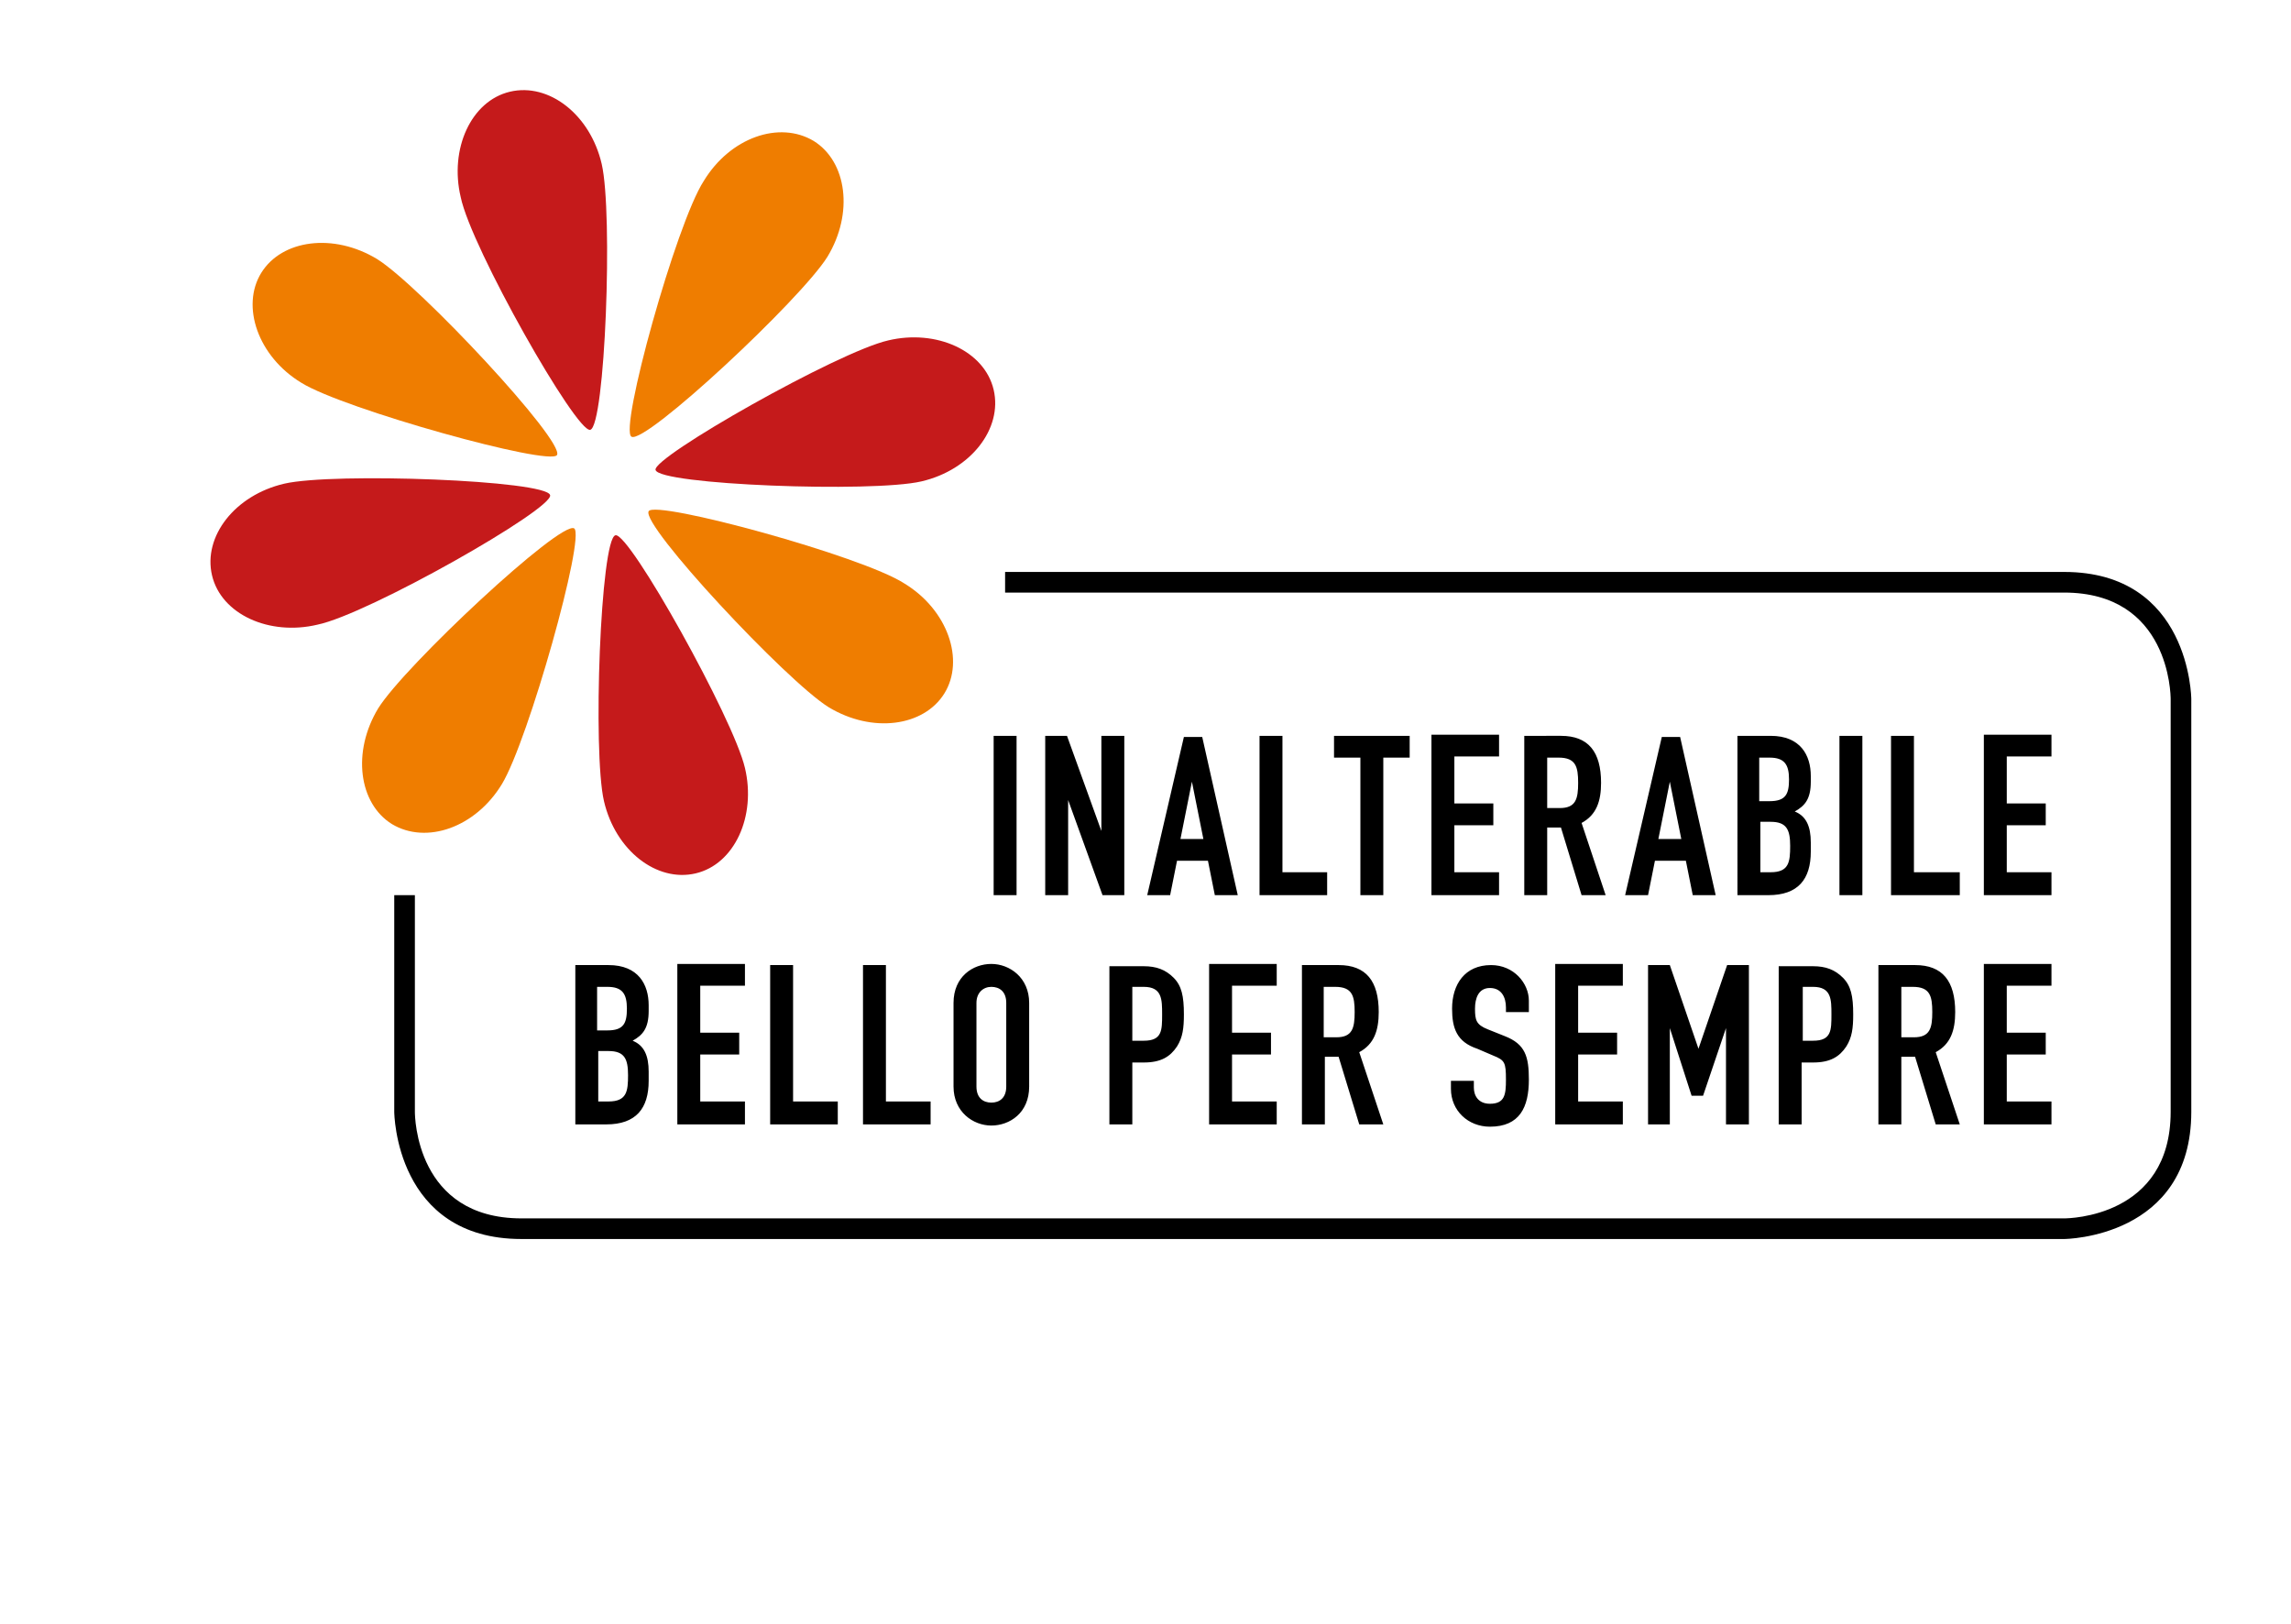
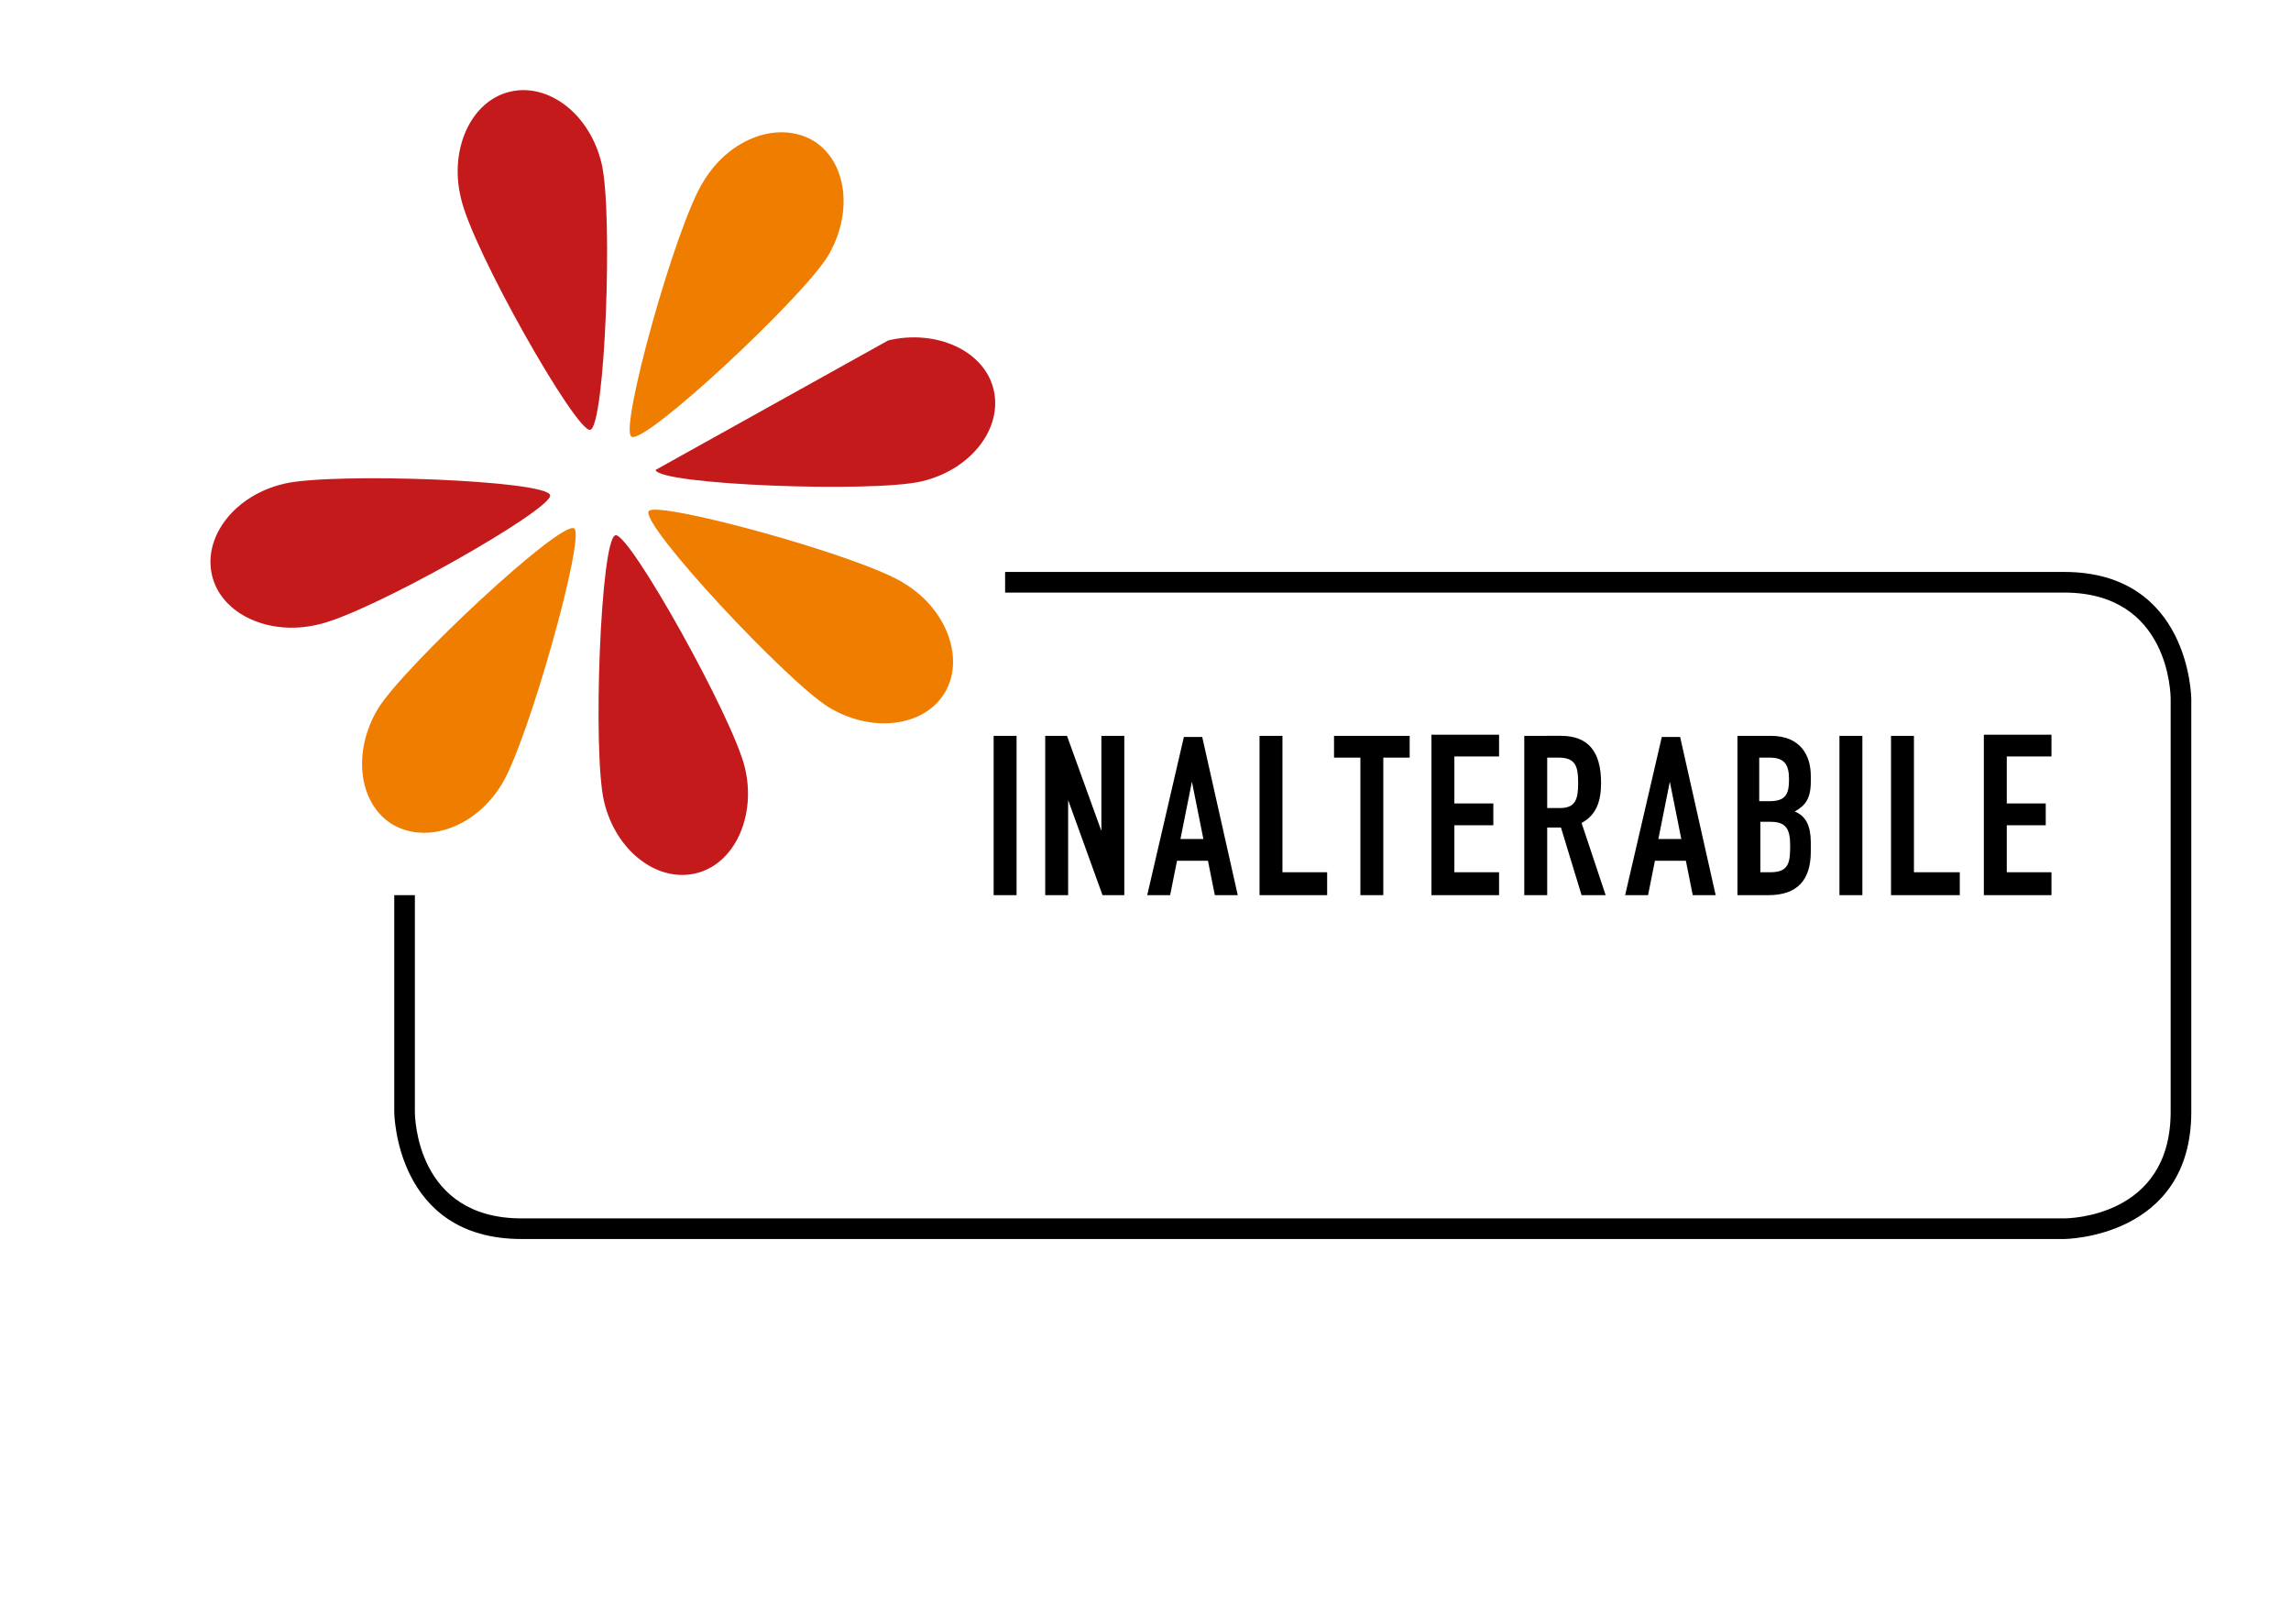
<svg xmlns="http://www.w3.org/2000/svg" version="1.1" id="Ebene_1" x="0px" y="0px" viewBox="0 0 199.9 141.7" style="enable-background:new 0 0 199.9 141.7;" xml:space="preserve">
  <style type="text/css">
	.st0{fill:#164194;}
	.st1{fill:#0080C9;}
	.st2{fill:#009FE3;}
	.st3{fill:#C51A1B;}
	.st4{fill:#EF7D00;}
	.st5{fill:#E30613;}
	.st6{fill:#EE7203;}
	.st7{fill:#65B32E;}
	.st8{fill:#00763C;}
	.st9{fill:#812B29;}
	.st10{clip-path:url(#SVGID_2_);}
	.st11{fill:#009E3D;}
	.st12{fill:#5F2723;}
	.st13{fill:#9C1006;}
	.st14{fill:#6F322B;}
	.st15{fill:#8EA2A4;}
	.st16{fill:#89150D;}
	.st17{fill:#9A5704;}
	.st18{fill:#693618;}
	.st19{fill:#F59D0F;}
	.st20{fill:#E74011;}
	.st21{fill:#E84E0F;}
	.st22{fill:#F9B000;}
	.st23{fill:#5A9E33;}
	.st24{fill:#FFFFFF;}
	.st25{fill:#935B00;}
	.st26{fill:#640C00;}
	.st27{fill:#D8A652;}
	.st28{fill:#010202;}
	.st29{fill:#C93482;}
</style>
  <g>
    <g>
      <path class="st3" d="M51.5,37.5c1.3-0.3,2-18.9,1-23.2s-4.6-7.1-8-6.3c-3.4,0.8-5.3,5-4.3,9.2C41.1,21.6,50.3,37.8,51.5,37.5" />
    </g>
    <g>
      <path class="st3" d="M53.7,46.7c-1.3,0.3-2,18.9-1,23.2s4.6,7.1,8,6.3c3.4-0.8,5.3-5,4.3-9.2C64,62.7,54.9,46.4,53.7,46.7" />
    </g>
    <g>
      <path class="st4" d="M55.1,38.1c1.2,0.7,14.8-12,17.1-15.7c2.3-3.8,1.7-8.3-1.2-10.1c-3-1.8-7.3-0.3-9.6,3.5    C59,19.5,54,37.5,55.1,38.1" />
    </g>
    <g>
      <path class="st4" d="M50.1,46.1c-1.2-0.7-14.8,12-17.1,15.7c-2.3,3.8-1.7,8.3,1.2,10.1c3,1.8,7.3,0.3,9.6-3.5S51.1,46.8,50.1,46.1    " />
    </g>
    <g>
-       <path class="st3" d="M57.2,41c0.3,1.3,18.9,2,23.2,1c4.3-1,7.1-4.6,6.3-8c-0.8-3.4-5-5.3-9.2-4.3C73.1,30.7,56.9,39.9,57.2,41" />
+       <path class="st3" d="M57.2,41c0.3,1.3,18.9,2,23.2,1c4.3-1,7.1-4.6,6.3-8c-0.8-3.4-5-5.3-9.2-4.3" />
    </g>
    <g>
      <path class="st3" d="M48,43.2c-0.3-1.3-18.9-2-23.2-1c-4.3,1-7.1,4.6-6.3,8c0.8,3.4,5,5.3,9.2,4.3C32.1,53.6,48.3,44.4,48,43.2" />
    </g>
    <g>
      <path class="st4" d="M56.6,44.6c-0.7,1.2,12,14.8,15.7,17.1c3.8,2.3,8.3,1.7,10.1-1.2s0.3-7.3-3.5-9.6    C75.2,48.5,57.2,43.6,56.6,44.6" />
    </g>
    <g>
-       <path class="st4" d="M48.6,39.7c0.7-1.2-12-14.8-15.7-17.1c-3.8-2.3-8.3-1.7-10.1,1.2s-0.3,7.3,3.5,9.6C30,35.7,48,40.7,48.6,39.7    " />
-     </g>
+       </g>
    <g>
      <path d="M180.1,108.1H45.5c-11,0-11.1-11-11.1-11.1V78.1h1.8V97c0,0.4,0.1,9.3,9.3,9.3h134.6c0.4,0,9.3-0.1,9.3-9.3V61    c0-0.4-0.1-9.3-9.3-9.3H87.7v-1.8h92.4c11,0,11.1,11,11.1,11.1v36C191.2,108,180.2,108.1,180.1,108.1z" />
    </g>
    <g>
-       <path d="M173.1,98.1h5.9v-2h-3.9V92h3.4v-1.9h-3.4v-4.1h3.9v-1.9h-5.9V98.1z M163.9,98.1h2v-5.9h1.2l1.8,5.9h2.1l-2.1-6.3    c1.3-0.7,1.7-1.9,1.7-3.5c0-2.7-1.1-4.1-3.5-4.1h-3.2V98.1z M165.9,86.1h1c1.5,0,1.7,0.8,1.7,2.2c0,1.4-0.2,2.2-1.6,2.2h-1.1V86.1    z M157.2,86.1h1c1.6,0,1.6,1.1,1.6,2.4c0,1.4,0,2.3-1.6,2.3h-0.9V86.1z M155.2,98.1h2v-5.4h1c1.5,0,2.3-0.5,2.9-1.4    c0.5-0.8,0.6-1.6,0.6-2.8c0-1.6-0.2-2.5-0.9-3.2c-0.7-0.7-1.5-1-2.6-1h-3V98.1z M143.7,98.1h2v-8.4h0l1.9,5.9h1l2-5.9h0v8.4h2    V84.2h-1.9l-2.5,7.3h0l-2.5-7.3h-1.9V98.1z M135.7,98.1h5.9v-2h-3.9V92h3.4v-1.9h-3.4v-4.1h3.9v-1.9h-5.9V98.1z M133.4,87.3    c0-1.5-1.3-3.1-3.3-3.1c-2.3,0-3.4,1.7-3.4,3.8c0,1.7,0.4,2.9,2.2,3.5l1.4,0.6c1,0.4,1.1,0.6,1.1,2.1c0,1.3-0.1,2.1-1.4,2.1    c-1,0-1.4-0.7-1.4-1.4v-0.6h-2v0.7c0,1.9,1.5,3.3,3.4,3.3c2.6,0,3.4-1.7,3.4-4.1c0-2-0.3-3.1-2.1-3.8l-1.5-0.6    c-1-0.4-1.1-0.8-1.1-1.8c0-0.9,0.3-1.8,1.3-1.8c1,0,1.4,0.8,1.4,1.7v0.4h2V87.3z M113.6,98.1h2v-5.9h1.2l1.8,5.9h2.1l-2.1-6.3    c1.3-0.7,1.7-1.9,1.7-3.5c0-2.7-1.1-4.1-3.5-4.1h-3.2V98.1z M115.5,86.1h1c1.5,0,1.7,0.8,1.7,2.2c0,1.4-0.2,2.2-1.6,2.2h-1.1V86.1    z M105.5,98.1h5.9v-2h-3.9V92h3.4v-1.9h-3.4v-4.1h3.9v-1.9h-5.9V98.1z M98.8,86.1h1c1.6,0,1.6,1.1,1.6,2.4c0,1.4,0,2.3-1.6,2.3h-1    V86.1z M96.8,98.1h2v-5.4h1c1.5,0,2.3-0.5,2.9-1.4c0.5-0.8,0.6-1.6,0.6-2.8c0-1.6-0.2-2.5-0.9-3.2c-0.7-0.7-1.5-1-2.6-1h-3V98.1z     M85.2,87.5c0-0.9,0.6-1.4,1.3-1.4c0.7,0,1.3,0.4,1.3,1.4v7.3c0,1-0.6,1.4-1.3,1.4c-0.7,0-1.3-0.4-1.3-1.4V87.5z M83.2,94.8    c0,2.2,1.7,3.4,3.3,3.4c1.6,0,3.3-1.1,3.3-3.4v-7.3c0-2.2-1.7-3.4-3.3-3.4c-1.6,0-3.3,1.1-3.3,3.4V94.8z M75.3,98.1h5.9v-2h-3.9    V84.2h-2V98.1z M67.2,98.1h5.9v-2h-3.9V84.2h-2V98.1z M59.1,98.1H65v-2h-3.9V92h3.4v-1.9h-3.4v-4.1H65v-1.9h-5.9V98.1z M52.2,86.1    H53c1.3,0,1.7,0.6,1.7,1.9c0,1.3-0.3,1.9-1.7,1.9h-0.9V86.1z M52.2,91.7h0.9c1.4,0,1.7,0.7,1.7,2.1c0,1.4-0.1,2.3-1.7,2.3h-0.9    V91.7z M50.2,98.1h2.7c2.6,0,3.7-1.4,3.7-3.8v-0.8c0-1.4-0.4-2.3-1.4-2.7c0.9-0.5,1.4-1.1,1.4-2.6v-0.5c0-1.8-0.9-3.5-3.5-3.5    h-2.9V98.1z" />
-     </g>
+       </g>
    <g>
      <path d="M173.1,78.1h5.9v-2h-3.9V72h3.4v-1.9h-3.4v-4.1h3.9v-1.9h-5.9V78.1z M165.1,78.1h5.9v-2H167V64.2h-2V78.1z M160.5,78.1h2    V64.2h-2V78.1z M153.6,66.1h0.8c1.3,0,1.7,0.6,1.7,1.9c0,1.3-0.3,1.9-1.7,1.9h-0.9V66.1z M153.6,71.7h0.9c1.4,0,1.7,0.7,1.7,2.1    c0,1.4-0.1,2.3-1.7,2.3h-0.9V71.7z M151.6,78.1h2.7c2.6,0,3.7-1.4,3.7-3.8v-0.8c0-1.4-0.4-2.3-1.4-2.7c0.9-0.5,1.4-1.1,1.4-2.6    v-0.5c0-1.8-0.9-3.5-3.5-3.5h-2.9V78.1z M141.8,78.1h2l0.6-3h2.7l0.6,3h2l-3.1-13.8h-1.6L141.8,78.1z M146.7,73.2h-2l1-5h0    L146.7,73.2z M133,78.1h2v-5.9h1.2l1.8,5.9h2.1l-2.1-6.3c1.3-0.7,1.7-1.9,1.7-3.5c0-2.7-1.1-4.1-3.5-4.1H133V78.1z M135,66.1h1    c1.5,0,1.7,0.8,1.7,2.2c0,1.4-0.2,2.2-1.6,2.2H135V66.1z M124.9,78.1h5.9v-2h-3.9V72h3.4v-1.9h-3.4v-4.1h3.9v-1.9h-5.9V78.1z     M118.7,78.1h2V66.1h2.3v-1.9h-6.6v1.9h2.3V78.1z M109.9,78.1h5.9v-2h-3.9V64.2h-2V78.1z M100.1,78.1h2l0.6-3h2.7l0.6,3h2    l-3.1-13.8h-1.6L100.1,78.1z M105,73.2h-2l1-5h0L105,73.2z M91.2,78.1h2v-8.3h0l3,8.3h1.9V64.2h-2v8.3h0l-3-8.3h-1.9V78.1z     M86.7,78.1h2V64.2h-2V78.1z" />
    </g>
  </g>
</svg>